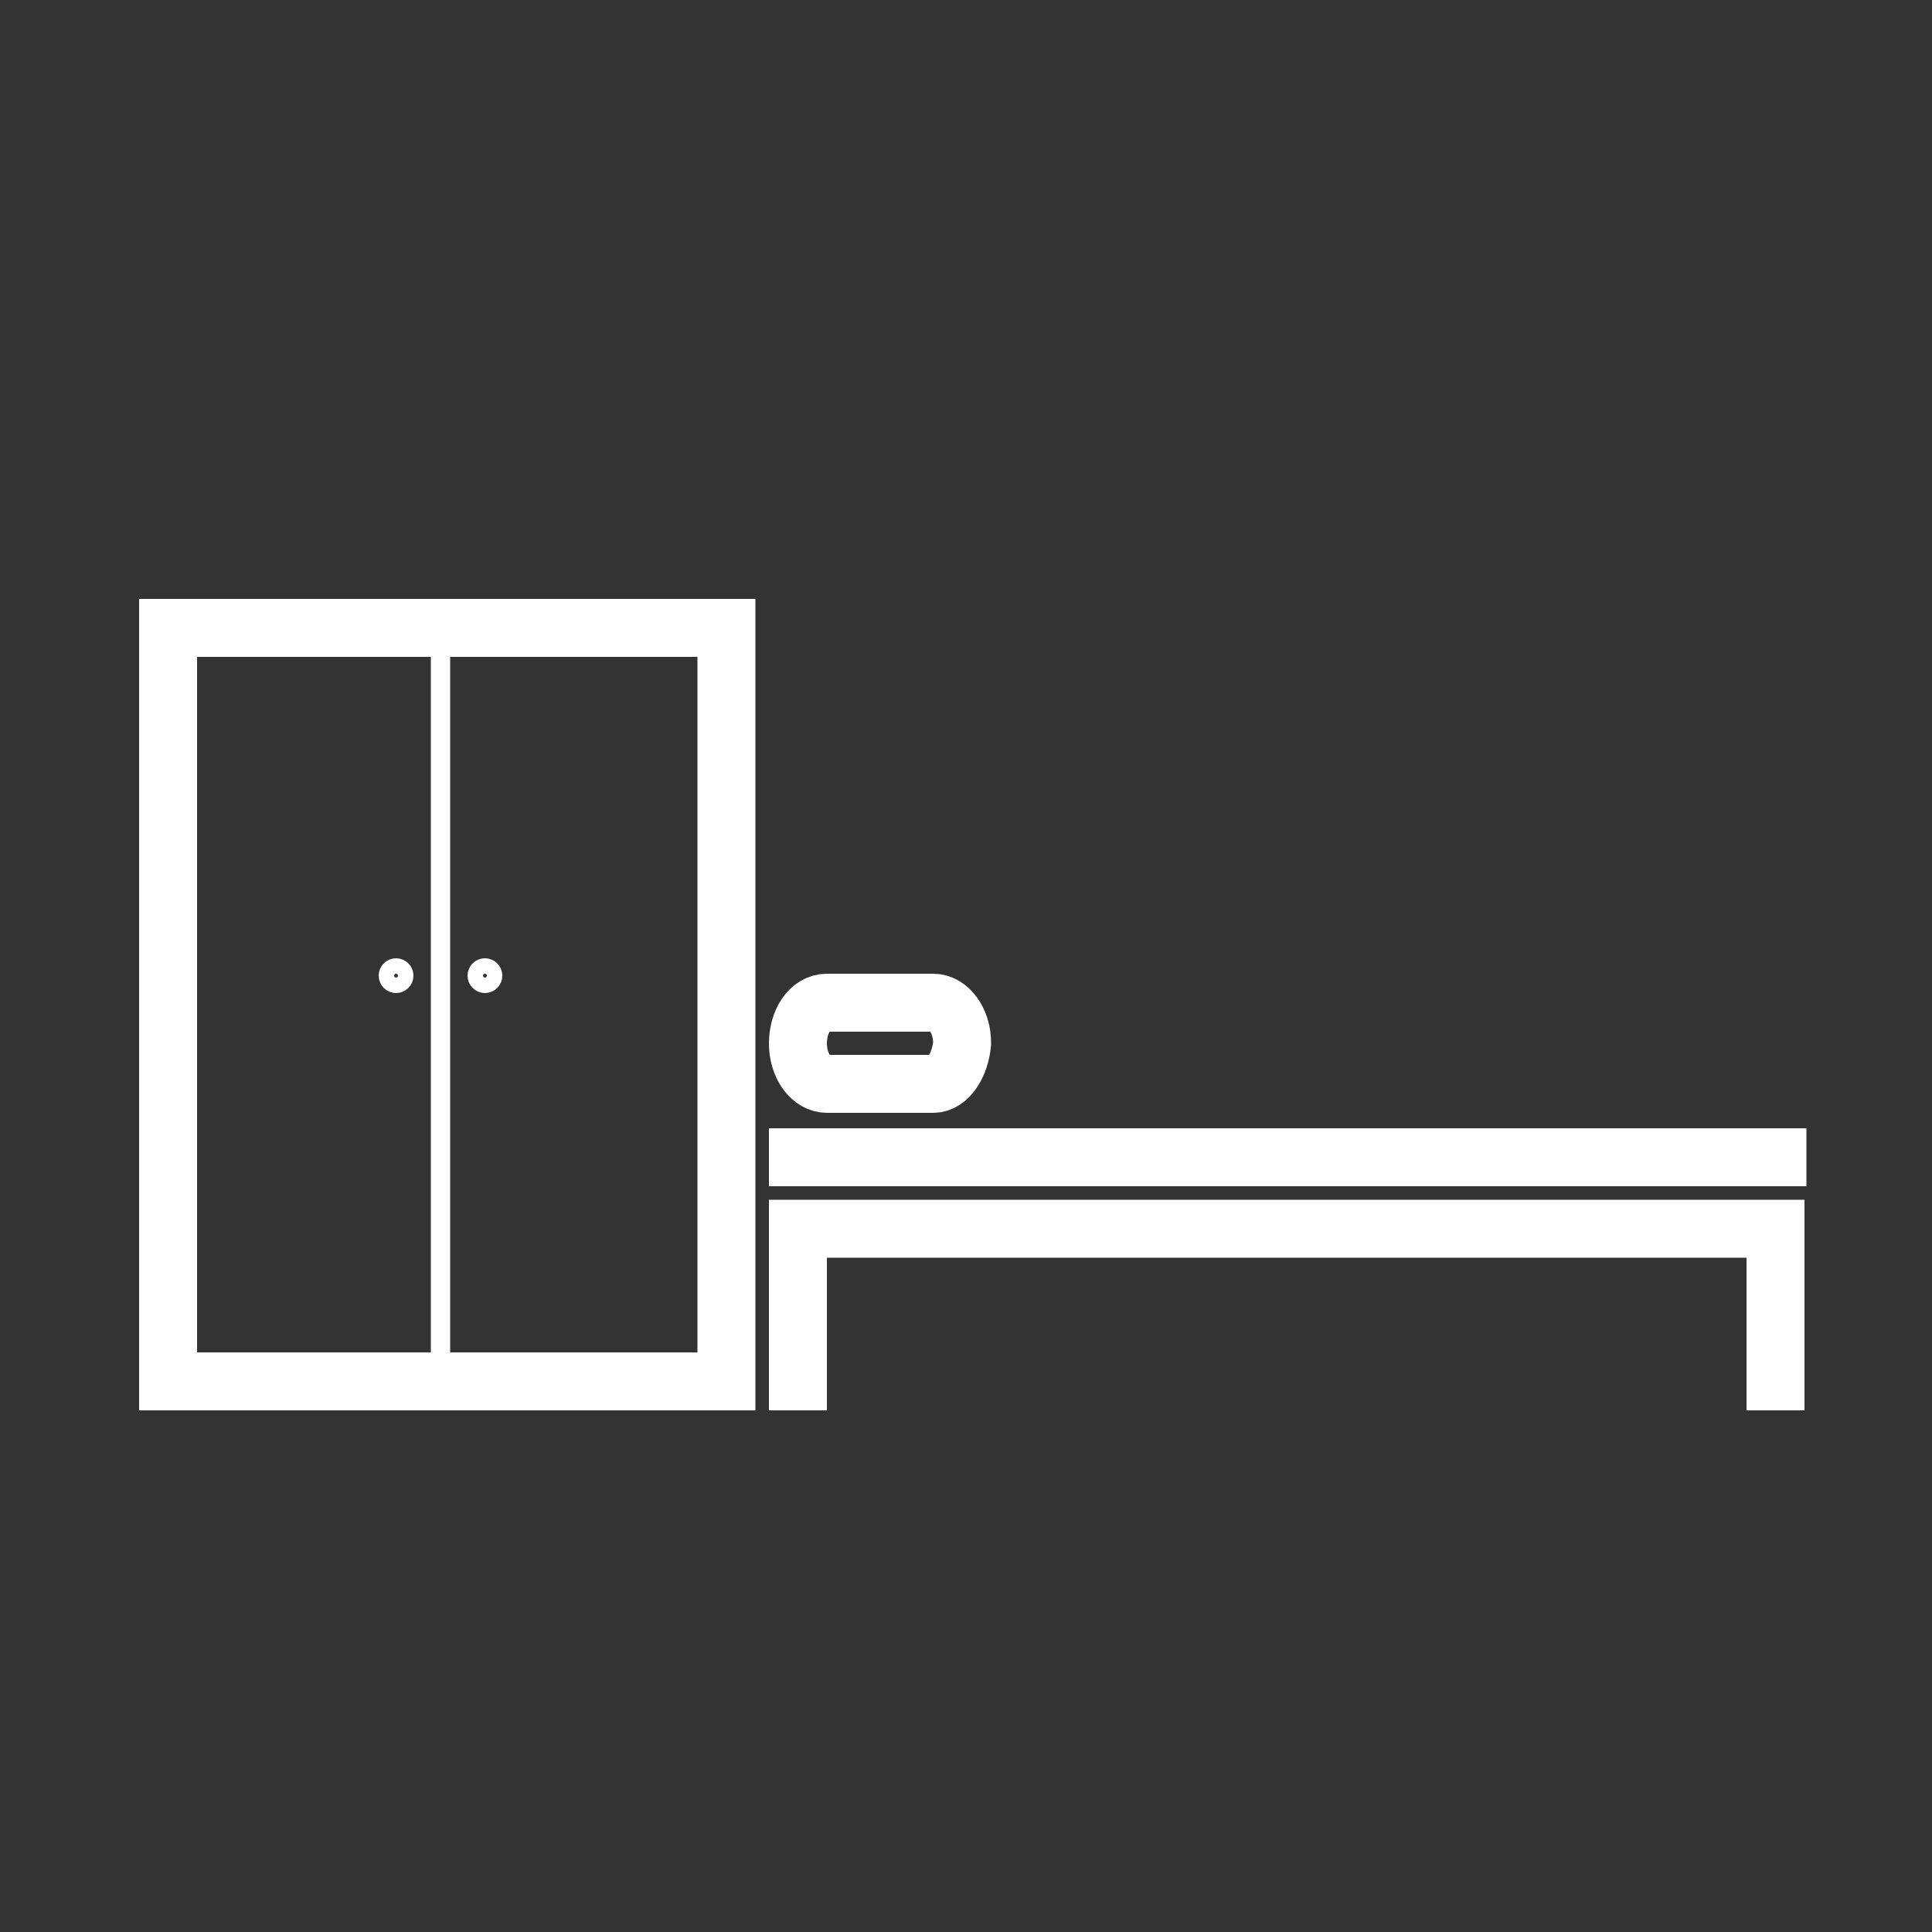
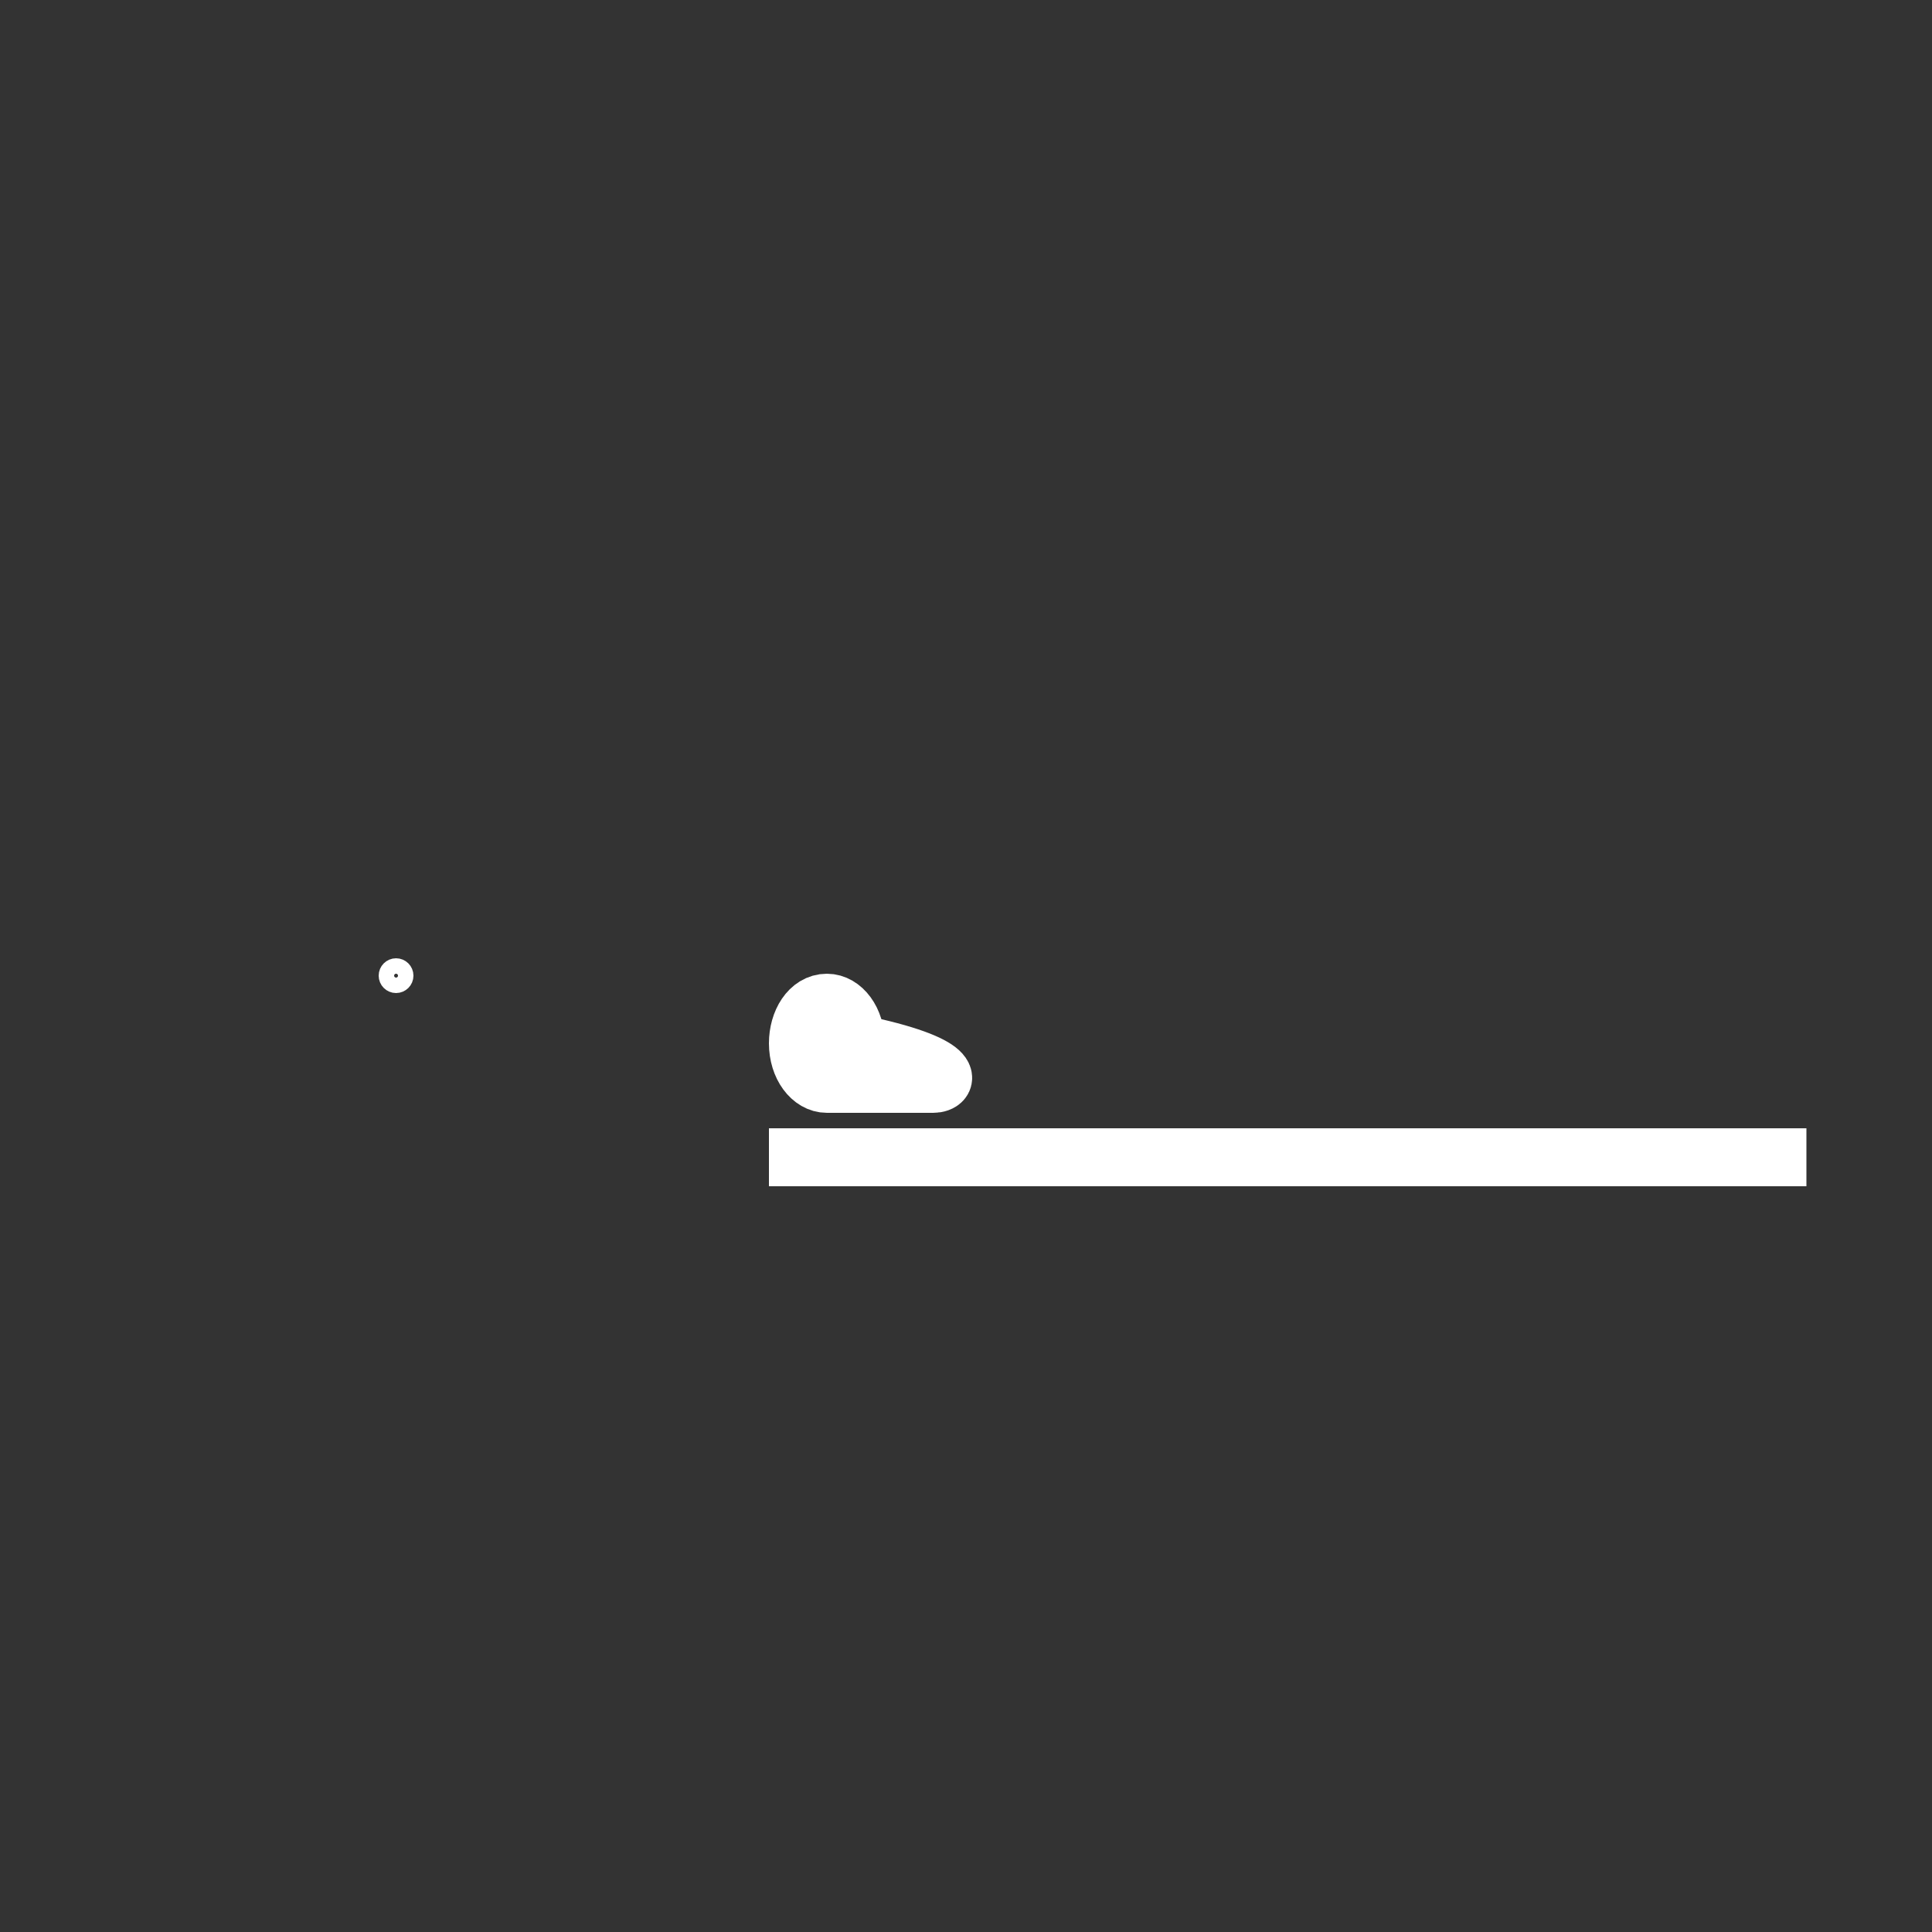
<svg xmlns="http://www.w3.org/2000/svg" version="1.1" id="Capa_1" x="0px" y="0px" viewBox="0 0 100 100" style="enable-background:new 0 0 100 100;" xml:space="preserve">
  <rect x="0" y="0" width="100" height="100" fill="#333333" stroke="none" />
  <style type="text/css">
	.st0{fill:none;stroke:#FFFFFF;stroke-width:3;stroke-miterlimit:10;}
	.st1{fill:none;stroke:#FFFFFF;stroke-miterlimit:10;}
</style>
-   <polyline class="st0" points="41.3,73 41.3,63.6 91.9,63.6 91.9,73 " />
-   <path class="st0" d="M48.3,56.1h-5.5c-0.8,0-1.5-0.9-1.5-2.1l0,0c0-1.1,0.6-2.1,1.5-2.1h5.5c0.8,0,1.5,0.9,1.5,2.1l0,0  C49.7,55.1,49.1,56.1,48.3,56.1z" />
+   <path class="st0" d="M48.3,56.1h-5.5c-0.8,0-1.5-0.9-1.5-2.1l0,0c0-1.1,0.6-2.1,1.5-2.1c0.8,0,1.5,0.9,1.5,2.1l0,0  C49.7,55.1,49.1,56.1,48.3,56.1z" />
  <line class="st0" x1="39.8" y1="59.9" x2="93.5" y2="59.9" />
-   <rect x="8.7" y="32.5" class="st0" width="28.9" height="39" />
-   <line class="st1" x1="22.8" y1="32.8" x2="22.8" y2="71.2" />
  <circle class="st1" cx="20.5" cy="50.5" r="0.4" />
-   <circle class="st1" cx="25.1" cy="50.5" r="0.4" />
</svg>